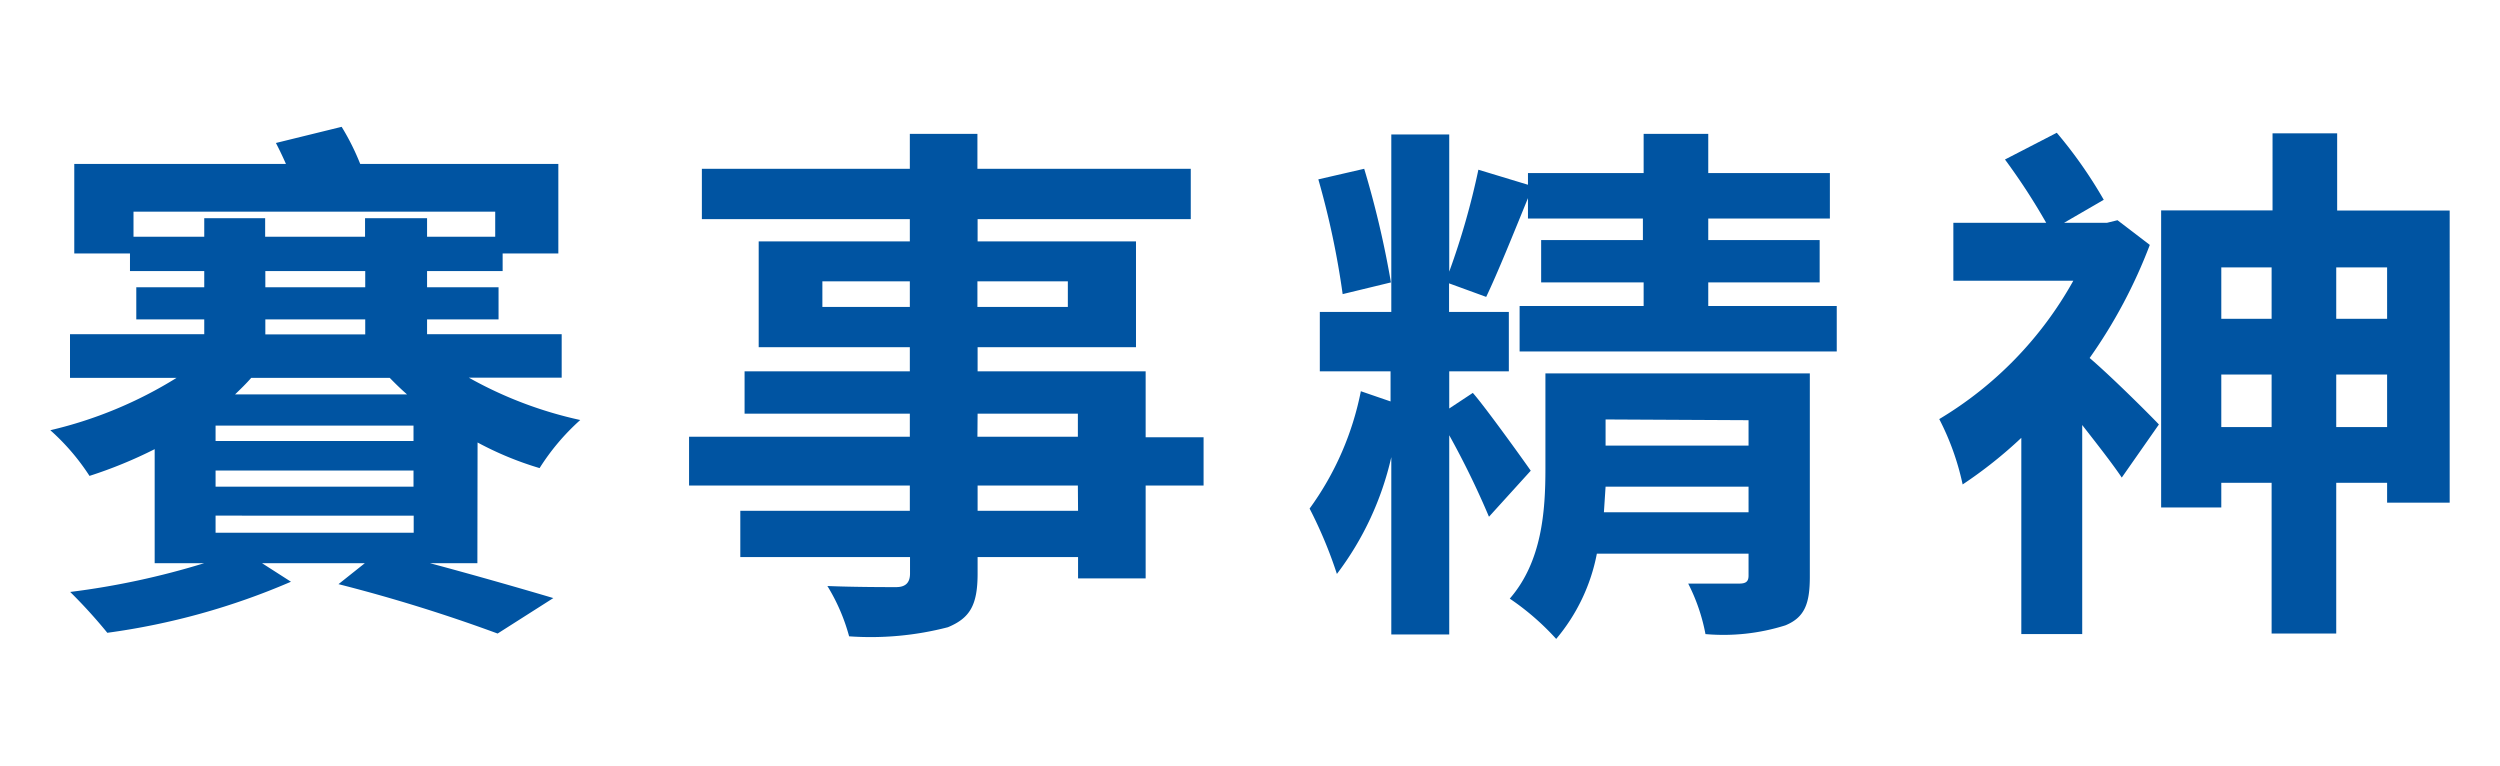
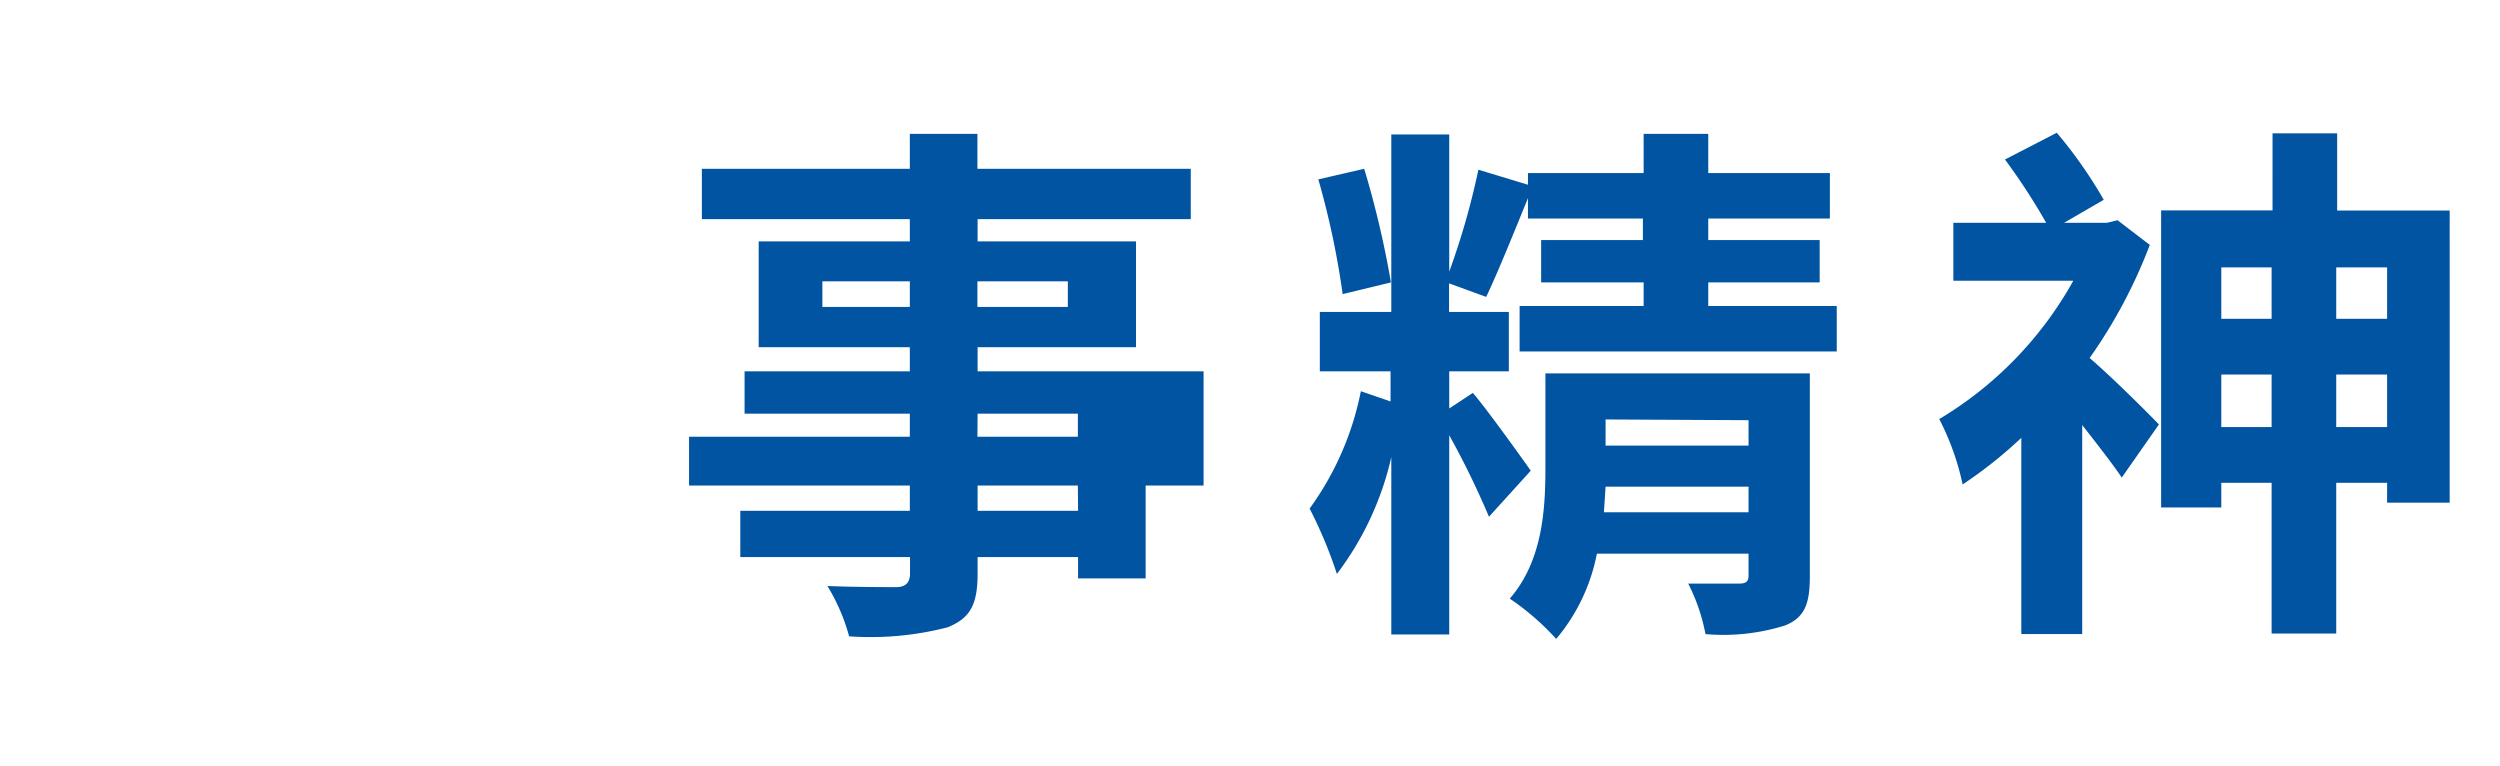
<svg xmlns="http://www.w3.org/2000/svg" id="圖層_1" data-name="圖層 1" viewBox="0 0 134.64 41.24">
  <defs>
    <style>.cls-1{fill:#0054a2;}</style>
  </defs>
  <title>網頁menu包框文字_OL</title>
-   <path class="cls-1" d="M25.71,30.33H23.15c2.5.67,5,1.39,6.65,1.88l-3,1.91a86.09,86.09,0,0,0-8.57-2.66l1.42-1.13H14.11l1.56,1a37.66,37.66,0,0,1-9.89,2.75,27.7,27.7,0,0,0-2-2.2A42.2,42.2,0,0,0,11,30.33H8.33V24.19a24.2,24.2,0,0,1-3.51,1.44,12,12,0,0,0-2.11-2.46,22.64,22.64,0,0,0,6.8-2.82H3.77V18H11V17.2H7.34V15.47H11V14.6H7v-.95H4V8.83H15.4c-.18-.41-.36-.78-.54-1.13l3.54-.87a13,13,0,0,1,1,2H30.07v4.82h-3v.95H23v.87h3.85V17.2H23V18h7.25v2.34h-5a21.69,21.69,0,0,0,6,2.28,12.2,12.2,0,0,0-2.19,2.59,17.56,17.56,0,0,1-3.34-1.38ZM11,12.75v-1h3.28v1h5.38v-1H23v1h3.67V11.4H7.19v1.35Zm11.27,11v-.83H11.61v.83Zm0,2.46v-.87H11.61v.87ZM11.61,27.77v.92H22.28v-.92Zm1.92-7.42c-.27.31-.57.6-.87.89h9.26c-.33-.29-.63-.58-.93-.89Zm.76-4.88h5.38V14.6H14.29Zm0,2.54h5.38V17.2H14.29Z" />
-   <path class="cls-1" d="M64.82,26.15H61.7v5H58.06V30H52.65v.89c0,1.71-.42,2.4-1.6,2.89a16.52,16.52,0,0,1-5.32.49,10.3,10.3,0,0,0-1.17-2.71c1.44.06,3.22.06,3.7.06s.75-.21.75-.73V30H39.87V27.51H49V26.15H37.11V23.52H49V22.28h-8.9V20H49V18.7H40.86V13H49V11.8H37.8V9.09H49V7.21h3.64V9.09H64.13V11.8H52.65V13h8.53V18.7H52.65V20H61.7v3.55h3.12ZM49,16.53V15.15H44.29v1.38Zm3.64-1.38v1.38h4.87V15.15Zm0,8.37h5.41V22.28H52.65Zm5.41,2.63H52.65v1.36h5.41Z" />
+   <path class="cls-1" d="M64.82,26.15H61.7v5H58.06V30H52.65v.89c0,1.71-.42,2.4-1.6,2.89a16.52,16.52,0,0,1-5.32.49,10.3,10.3,0,0,0-1.17-2.71c1.44.06,3.22.06,3.7.06s.75-.21.75-.73V30H39.87V27.51H49V26.15H37.11V23.52H49V22.28h-8.9V20H49V18.7H40.86V13H49V11.8H37.8V9.09H49V7.21h3.64V9.09H64.13V11.8H52.65V13h8.53V18.7H52.65V20H61.7h3.12ZM49,16.53V15.15H44.29v1.38Zm3.64-1.38v1.38h4.87V15.15Zm0,8.37h5.41V22.28H52.65Zm5.41,2.63H52.65v1.36h5.41Z" />
  <path class="cls-1" d="M98.92,16.48v2.45H81.84V16.48h6.68V15.21H83V12.93h5.48V11.77H82.29v-1.1c-.78,1.91-1.62,4-2.25,5.32l-2-.73V16.8h3.22V20H78.05v2l1.27-.84c.6.67,2.64,3.5,3.12,4.19l-2.25,2.48a45.73,45.73,0,0,0-2.14-4.39V34.17H74.93V24.62A16.4,16.4,0,0,1,72,30.91a23.66,23.66,0,0,0-1.47-3.52,16,16,0,0,0,2.76-6.32l1.6.55V20H71.08V16.8h3.85V7.24h3.12v7.39a40.42,40.42,0,0,0,1.57-5.49l2.67.81V9.32h6.23V7.21H92V9.32h6.55v2.45H92v1.16h6v2.28H92v1.27Zm-26.61-.64A44.68,44.68,0,0,0,71,9.66l2.47-.57a51.21,51.21,0,0,1,1.44,6.12ZM97.47,31.06c0,1.44-.27,2.19-1.32,2.62a11.08,11.08,0,0,1-4.3.47,10.07,10.07,0,0,0-.93-2.72c1.11,0,2.37,0,2.74,0s.51-.11.51-.43V29.82H86a10.05,10.05,0,0,1-2.19,4.59,13.81,13.81,0,0,0-2.5-2.17c1.74-2,1.92-4.73,1.92-7V20.11H97.47Zm-3.3-3.47V26.21h-7.7l-.09,1.38Zm-7.7-5V24h7.7V22.63Z" />
  <path class="cls-1" d="M115.78,13.19a27.37,27.37,0,0,1-3.24,6.09c1.17,1,3.18,3,3.73,3.58l-2,2.86c-.51-.76-1.32-1.79-2.13-2.83V34.15h-3.28V23.58a23.79,23.79,0,0,1-3.16,2.51,14,14,0,0,0-1.26-3.52,20,20,0,0,0,7.22-7.45H105.2V12h5a34.14,34.14,0,0,0-2.22-3.41l2.79-1.44a24.3,24.3,0,0,1,2.53,3.61L111.16,12h2.31l.57-.14Zm16.15-1.85V27.07h-3.37V26h-2.74v8.12h-3.48V26h-2.71v1.33h-3.24v-16h6V7.18h3.48v4.16Zm-12.3,3.06v2.77h2.71V14.4Zm2.71,8.6V20.17h-2.71V23Zm3.48-8.6v2.77h2.74V14.4Zm2.74,8.6V20.17h-2.74V23Z" />
</svg>